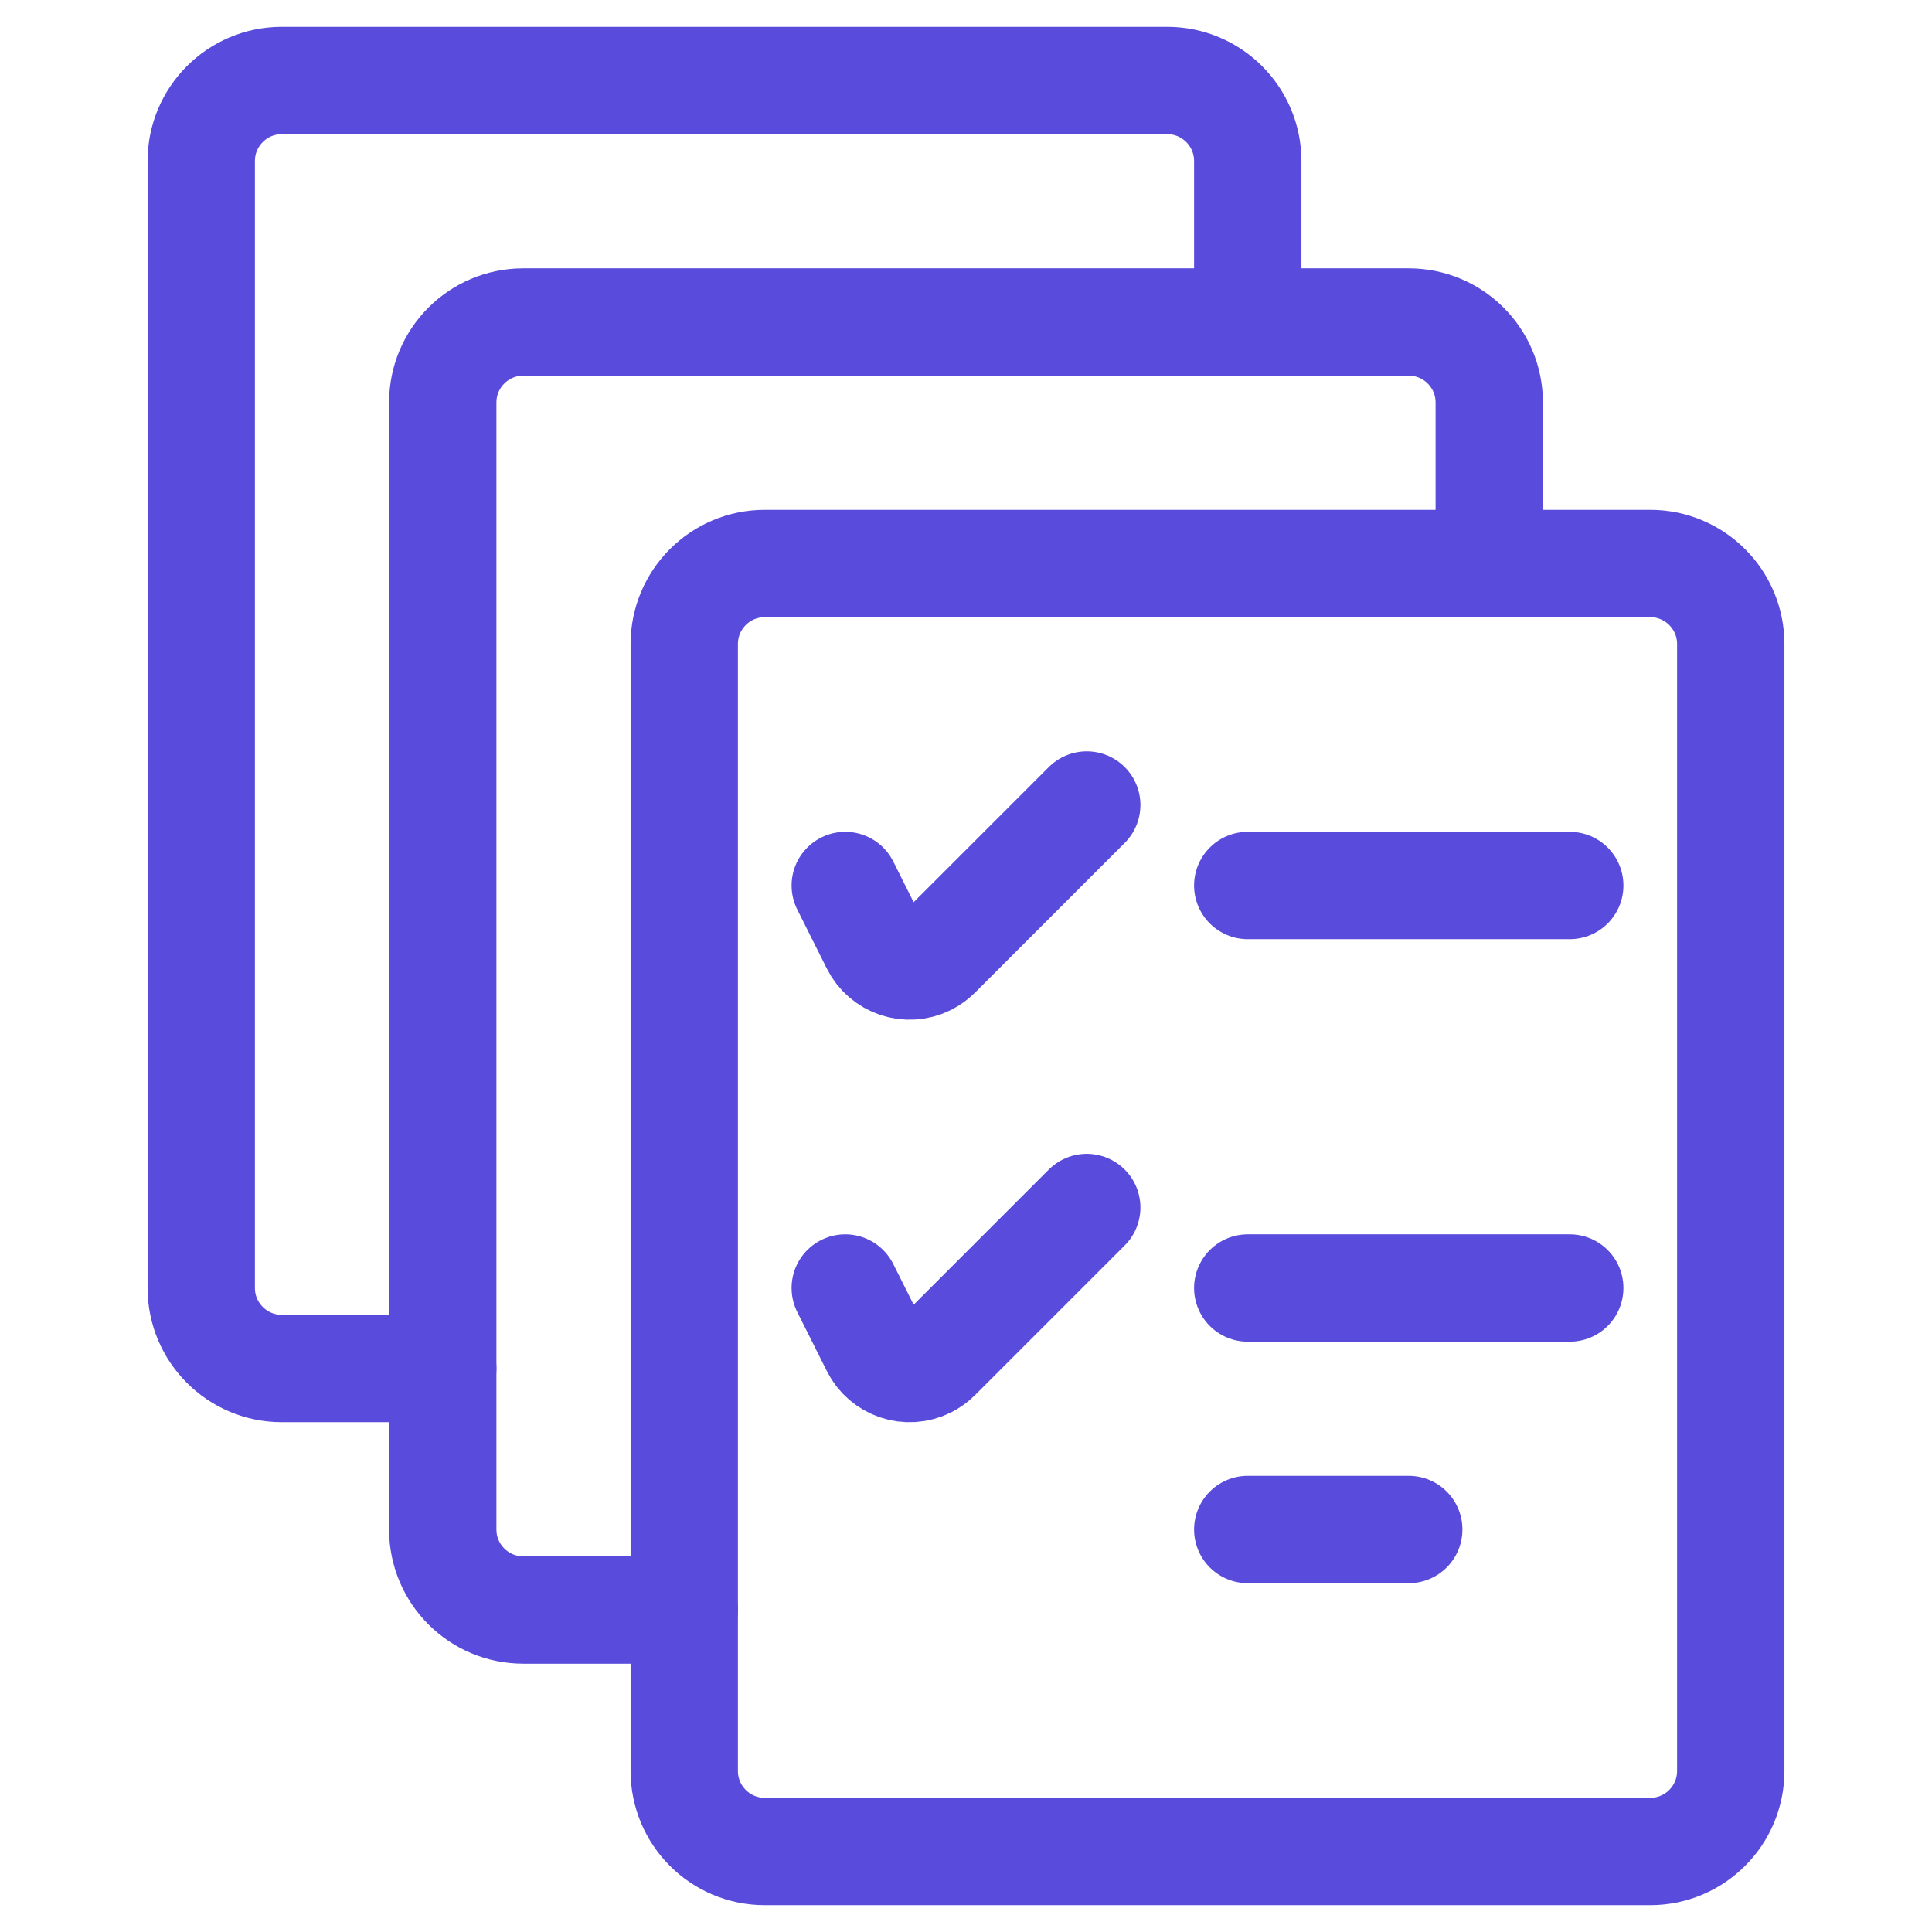
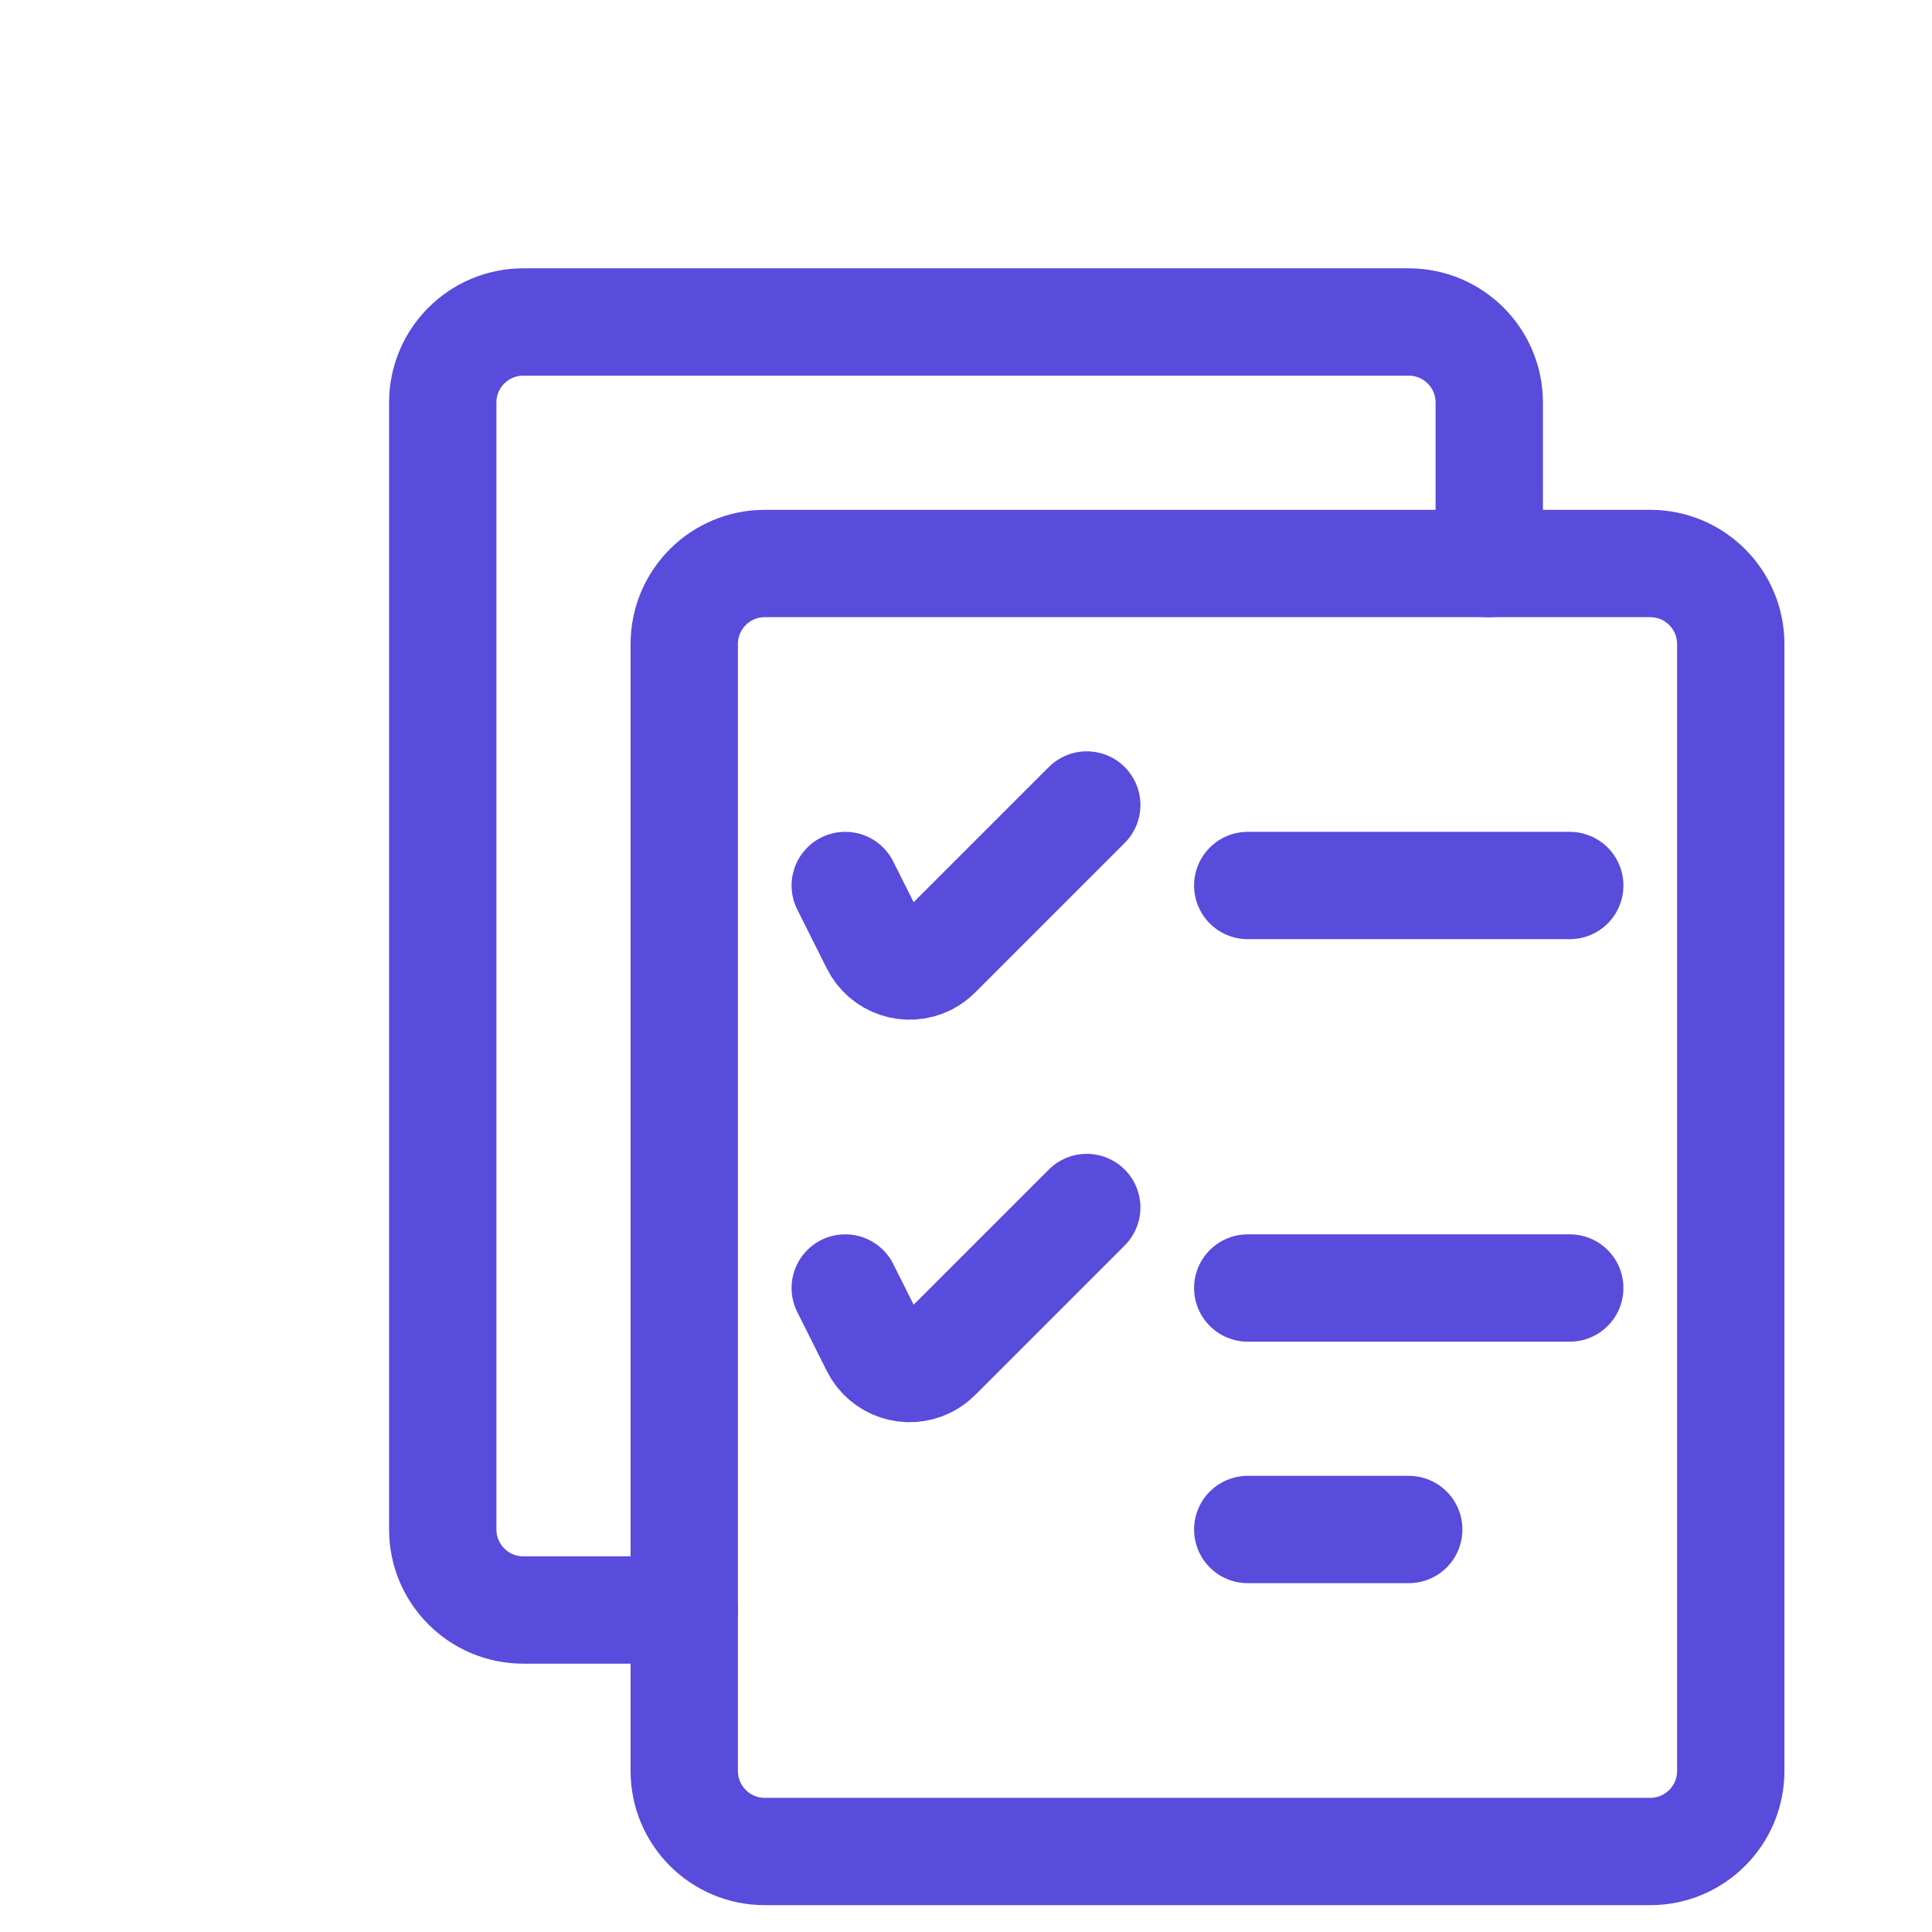
<svg xmlns="http://www.w3.org/2000/svg" fill="none" height="18" viewBox="0 0 18 18" width="18">
  <g stroke="#594bdb" stroke-linecap="round" stroke-linejoin="round">
-     <path d="m4.125 12.75h-1.5c-.414 0-.75-.336-.75-.75v-10.5c0-.414.336-.75.75-.75h8.25c.414 0 .75.336.75.75v1.5" />
    <path d="m6.375 15h-1.5c-.414 0-.75-.336-.75-.75v-10.5c0-.414.336-.75.75-.75h8.25c.414 0 .75.336.75.75v1.5" />
    <path d="m7.125 17.25c-.414 0-.75-.336-.75-.75v-10.5c0-.414.336-.75.75-.75h8.25c.414 0 .75.336.75.75v10.5c0 .414-.336.75-.75.75z" />
    <path d="m7.875 8.25.275.549c.089.179.307.253.487.163.035-.018.067-.041.095-.069l1.393-1.393" />
    <path d="m11.625 8.25h3" />
    <path d="m7.875 12 .275.549c.089.179.307.253.487.163.035-.018.067-.041.095-.069l1.393-1.393" />
    <path d="m11.625 12h3" />
    <path d="m11.625 14.25h1.5" />
  </g>
</svg>